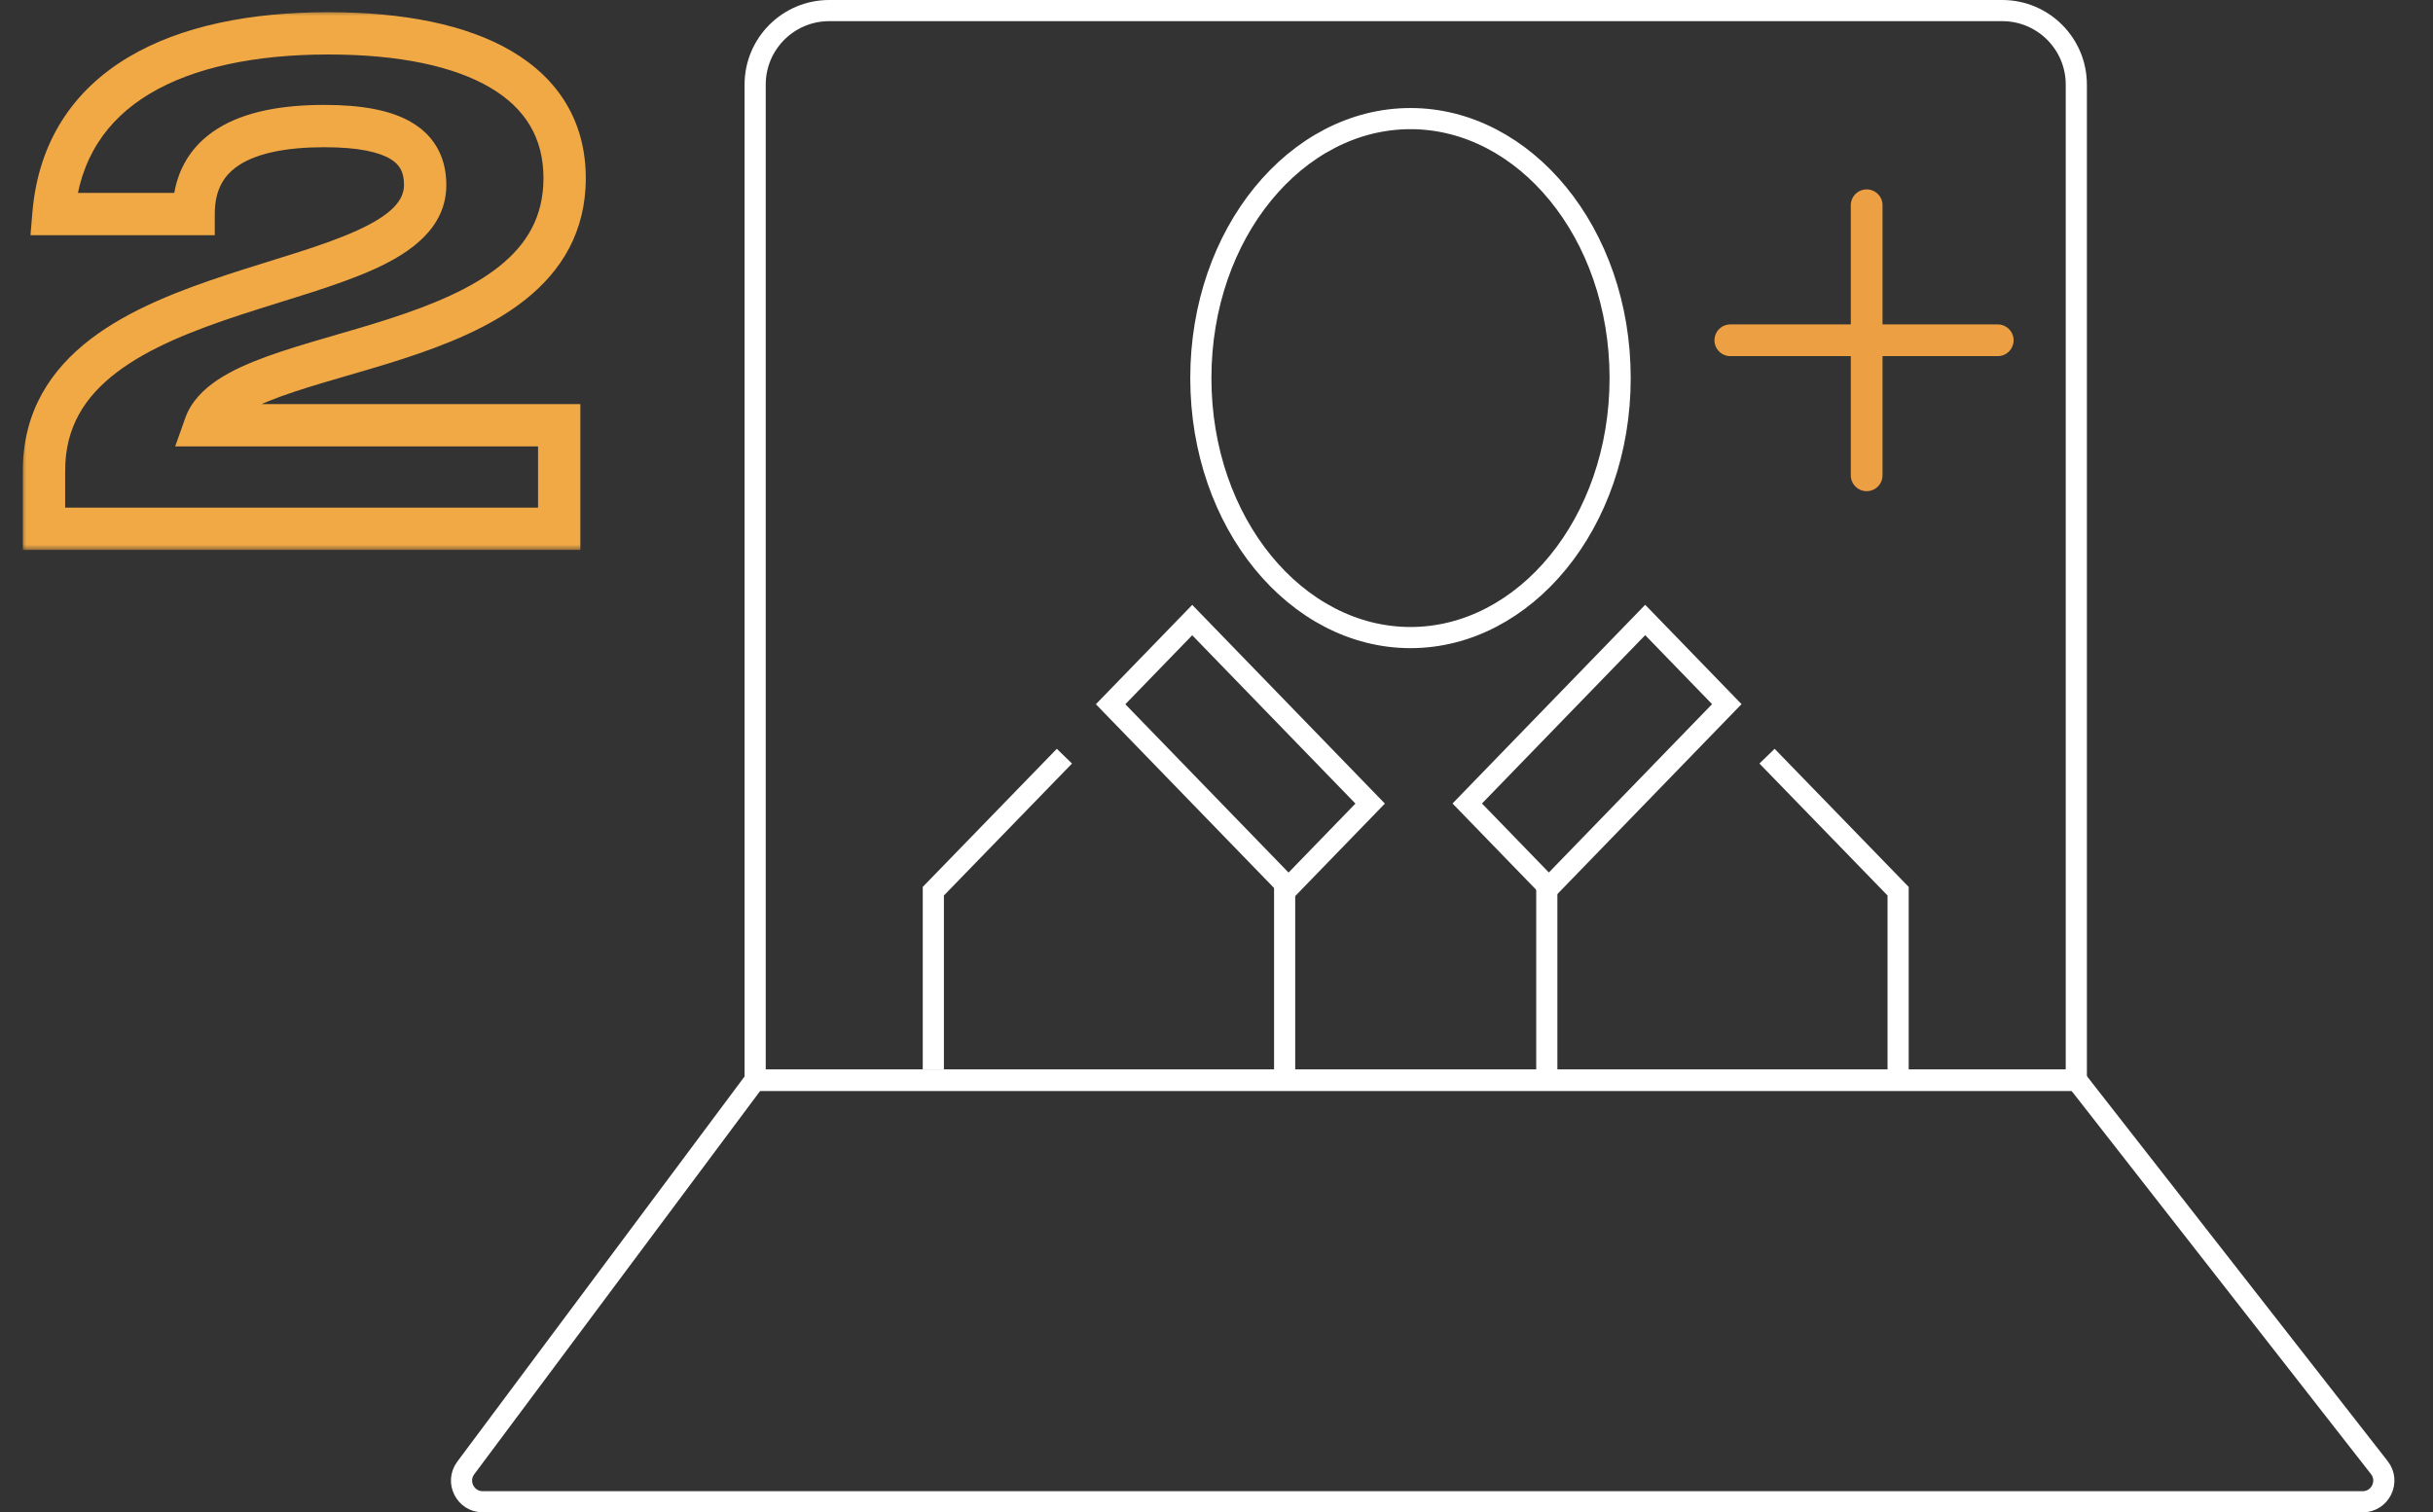
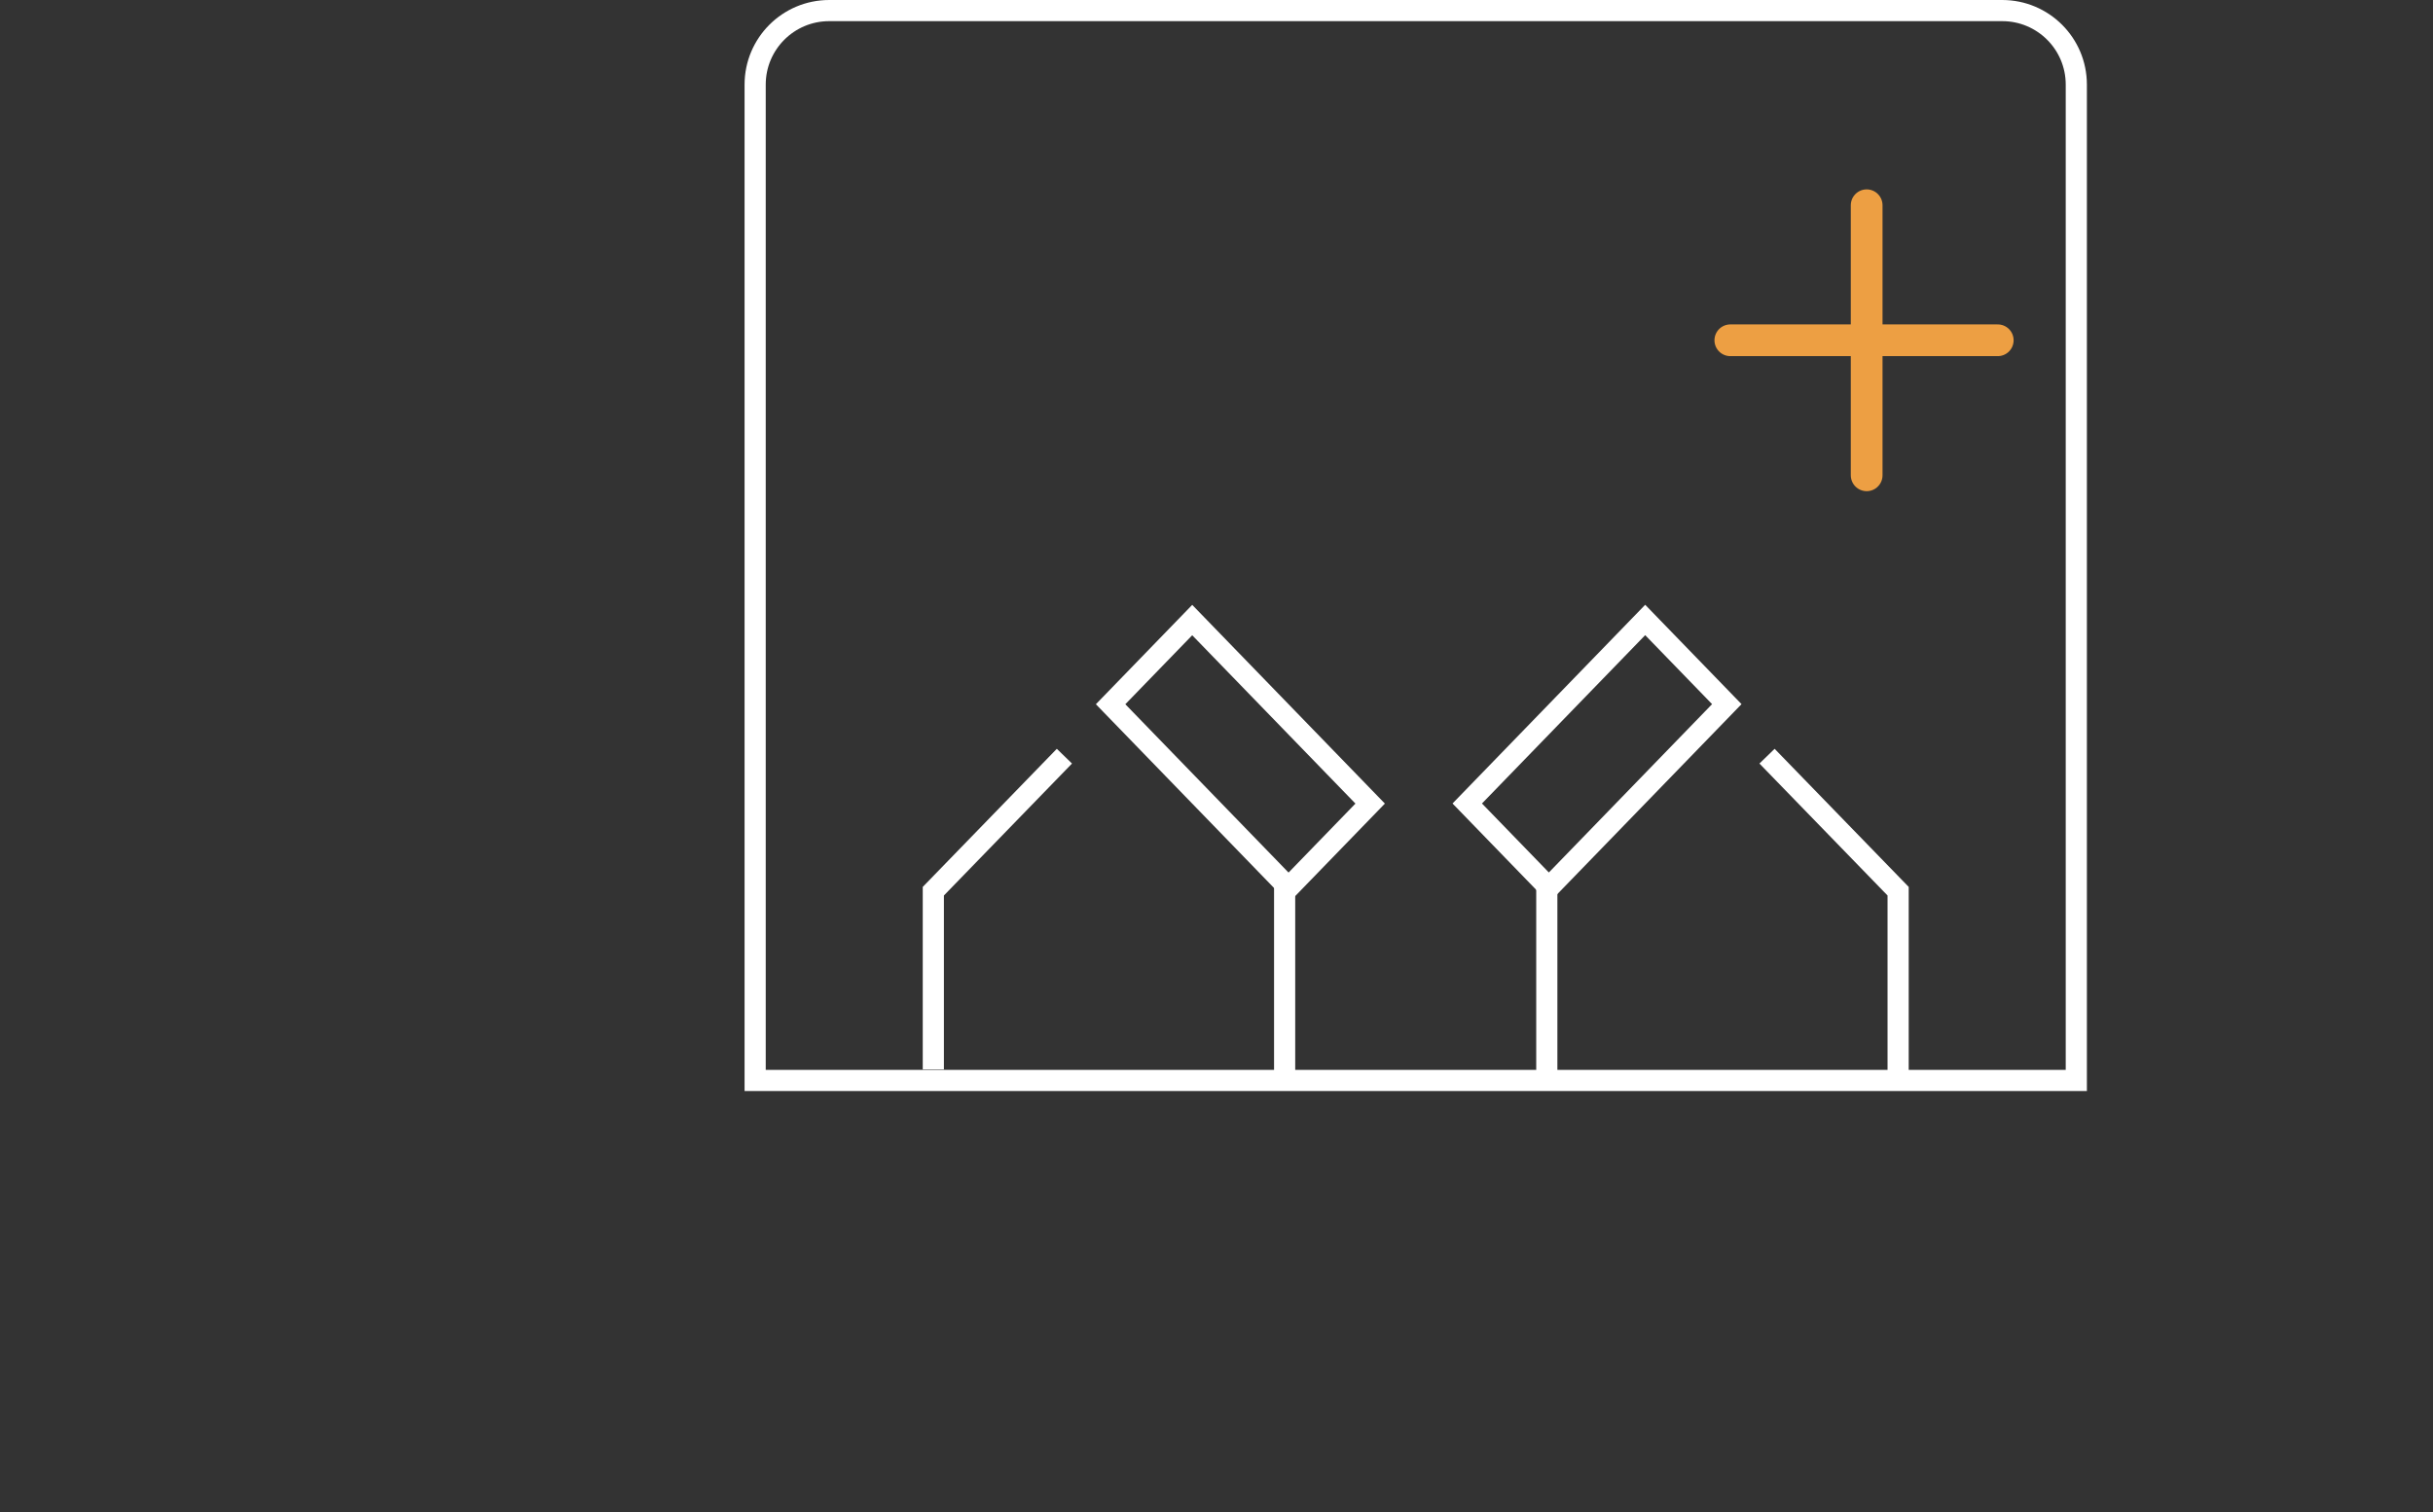
<svg xmlns="http://www.w3.org/2000/svg" width="230" height="143" viewBox="0 0 230 143" fill="none">
  <rect x="0" y="0" width="230" height="143" fill="#333333" stroke="none" />
  <mask id="path-1-outside-1_1267_702" maskUnits="userSpaceOnUse" x="2" y="1" width="54" height="51" fill="black">
-     <rect fill="white" x="2" y="1" width="54" height="51" />
-     <path d="M4.16 44.496C4.16 25.104 40.192 28.496 40.192 17.488C40.192 13.84 37.44 11.92 30.656 11.92C23.104 11.92 18.304 14.288 18.304 20.24H5.056C6.08 8.144 16.832 3.152 31.04 3.152C44.8 3.152 53.376 7.696 53.376 16.848C53.376 34.32 22.272 32.08 19.392 40.208H52.864V50H4.16V44.496Z" />
-   </mask>
-   <path d="M18.304 20.24V22.24H20.304V20.24H18.304ZM5.056 20.24L3.063 20.071L2.88 22.24H5.056V20.24ZM19.392 40.208L17.507 39.54L16.561 42.208H19.392V40.208ZM52.864 40.208H54.864V38.208H52.864V40.208ZM52.864 50V52H54.864V50H52.864ZM4.16 50H2.16V52H4.16V50ZM6.16 44.496C6.16 40.4 8.01 37.52 11.004 35.232C14.091 32.874 18.309 31.22 22.799 29.748C27.137 28.327 31.878 27.039 35.389 25.446C38.794 23.901 42.192 21.57 42.192 17.488H38.192C38.192 18.91 37.086 20.283 33.736 21.804C30.49 23.277 26.223 24.417 21.553 25.947C17.035 27.428 12.245 29.25 8.576 32.054C4.814 34.928 2.16 38.896 2.16 44.496H6.16ZM42.192 17.488C42.192 15.055 41.212 12.971 39.009 11.628C36.996 10.402 34.16 9.92 30.656 9.92V13.92C33.936 13.92 35.868 14.398 36.927 15.044C37.796 15.573 38.192 16.273 38.192 17.488H42.192ZM30.656 9.92C26.735 9.92 23.202 10.523 20.59 12.151C17.823 13.875 16.304 16.618 16.304 20.24H20.304C20.304 17.91 21.185 16.493 22.706 15.545C24.382 14.501 27.025 13.92 30.656 13.92V9.92ZM18.304 18.24H5.056V22.24H18.304V18.24ZM7.049 20.409C7.505 15.023 10.073 11.315 14.134 8.874C18.295 6.374 24.127 5.152 31.04 5.152V1.152C23.745 1.152 17.097 2.426 12.074 5.446C6.951 8.525 3.631 13.361 3.063 20.071L7.049 20.409ZM31.04 5.152C37.752 5.152 42.926 6.269 46.352 8.29C49.654 10.239 51.376 13.034 51.376 16.848H55.376C55.376 11.511 52.81 7.457 48.384 4.846C44.082 2.307 38.088 1.152 31.04 1.152V5.152ZM51.376 16.848C51.376 20.504 49.796 23.1 47.22 25.166C44.557 27.301 40.872 28.823 36.847 30.13C34.849 30.778 32.83 31.354 30.85 31.932C28.89 32.504 26.963 33.078 25.234 33.706C23.516 34.33 21.892 35.042 20.57 35.923C19.251 36.803 18.066 37.962 17.507 39.54L21.277 40.876C21.438 40.422 21.855 39.873 22.788 39.251C23.719 38.631 24.997 38.048 26.6 37.466C28.192 36.888 30.004 36.345 31.971 35.772C33.917 35.204 36.011 34.606 38.081 33.934C42.192 32.601 46.463 30.899 49.722 28.286C53.068 25.604 55.376 21.928 55.376 16.848H51.376ZM19.392 42.208H52.864V38.208H19.392V42.208ZM50.864 40.208V50H54.864V40.208H50.864ZM52.864 48H4.16V52H52.864V48ZM6.16 50V44.496H2.16V50H6.16Z" fill="#F1A945" mask="url(#path-1-outside-1_1267_702)" />
+     </mask>
  <path d="M71.387 8C71.387 4.134 74.521 1 78.387 1H189.281C193.147 1 196.281 4.134 196.281 8V102.164H71.387V8Z" stroke="white" stroke-width="2" />
-   <path d="M224.926 138.769C225.951 140.082 225.016 142 223.35 142L45.634 142C43.988 142 43.047 140.124 44.03 138.804L71.384 102.121L196.298 102.121L224.926 138.769Z" stroke="white" stroke-width="2" />
-   <path d="M153.157 35.75C153.157 49.501 144.102 60.286 133.338 60.286C122.574 60.286 113.52 49.501 113.52 35.75C113.52 21.999 122.574 11.214 133.338 11.214C144.102 11.214 153.157 21.999 153.157 35.75Z" stroke="white" stroke-width="2" />
  <path d="M88.231 101.121V84.268L100.622 71.5M121.441 101.632V82.736M146.225 101.632V82.736M179.436 101.632V84.268L167.044 71.5" stroke="white" stroke-width="2" />
  <rect x="1.393" width="11.085" height="24.169" transform="matrix(0.696 -0.718 0.696 0.718 104.02 67.589)" stroke="white" stroke-width="2" />
  <rect y="-1.435" width="11.085" height="24.169" transform="matrix(-0.696 -0.718 0.696 -0.718 147.418 82.903)" stroke="white" stroke-width="2" />
  <path d="M176.462 19.407V44.943M163.574 32.175H188.854" stroke="#ED9F43" stroke-width="3" stroke-linecap="round" />
</svg>